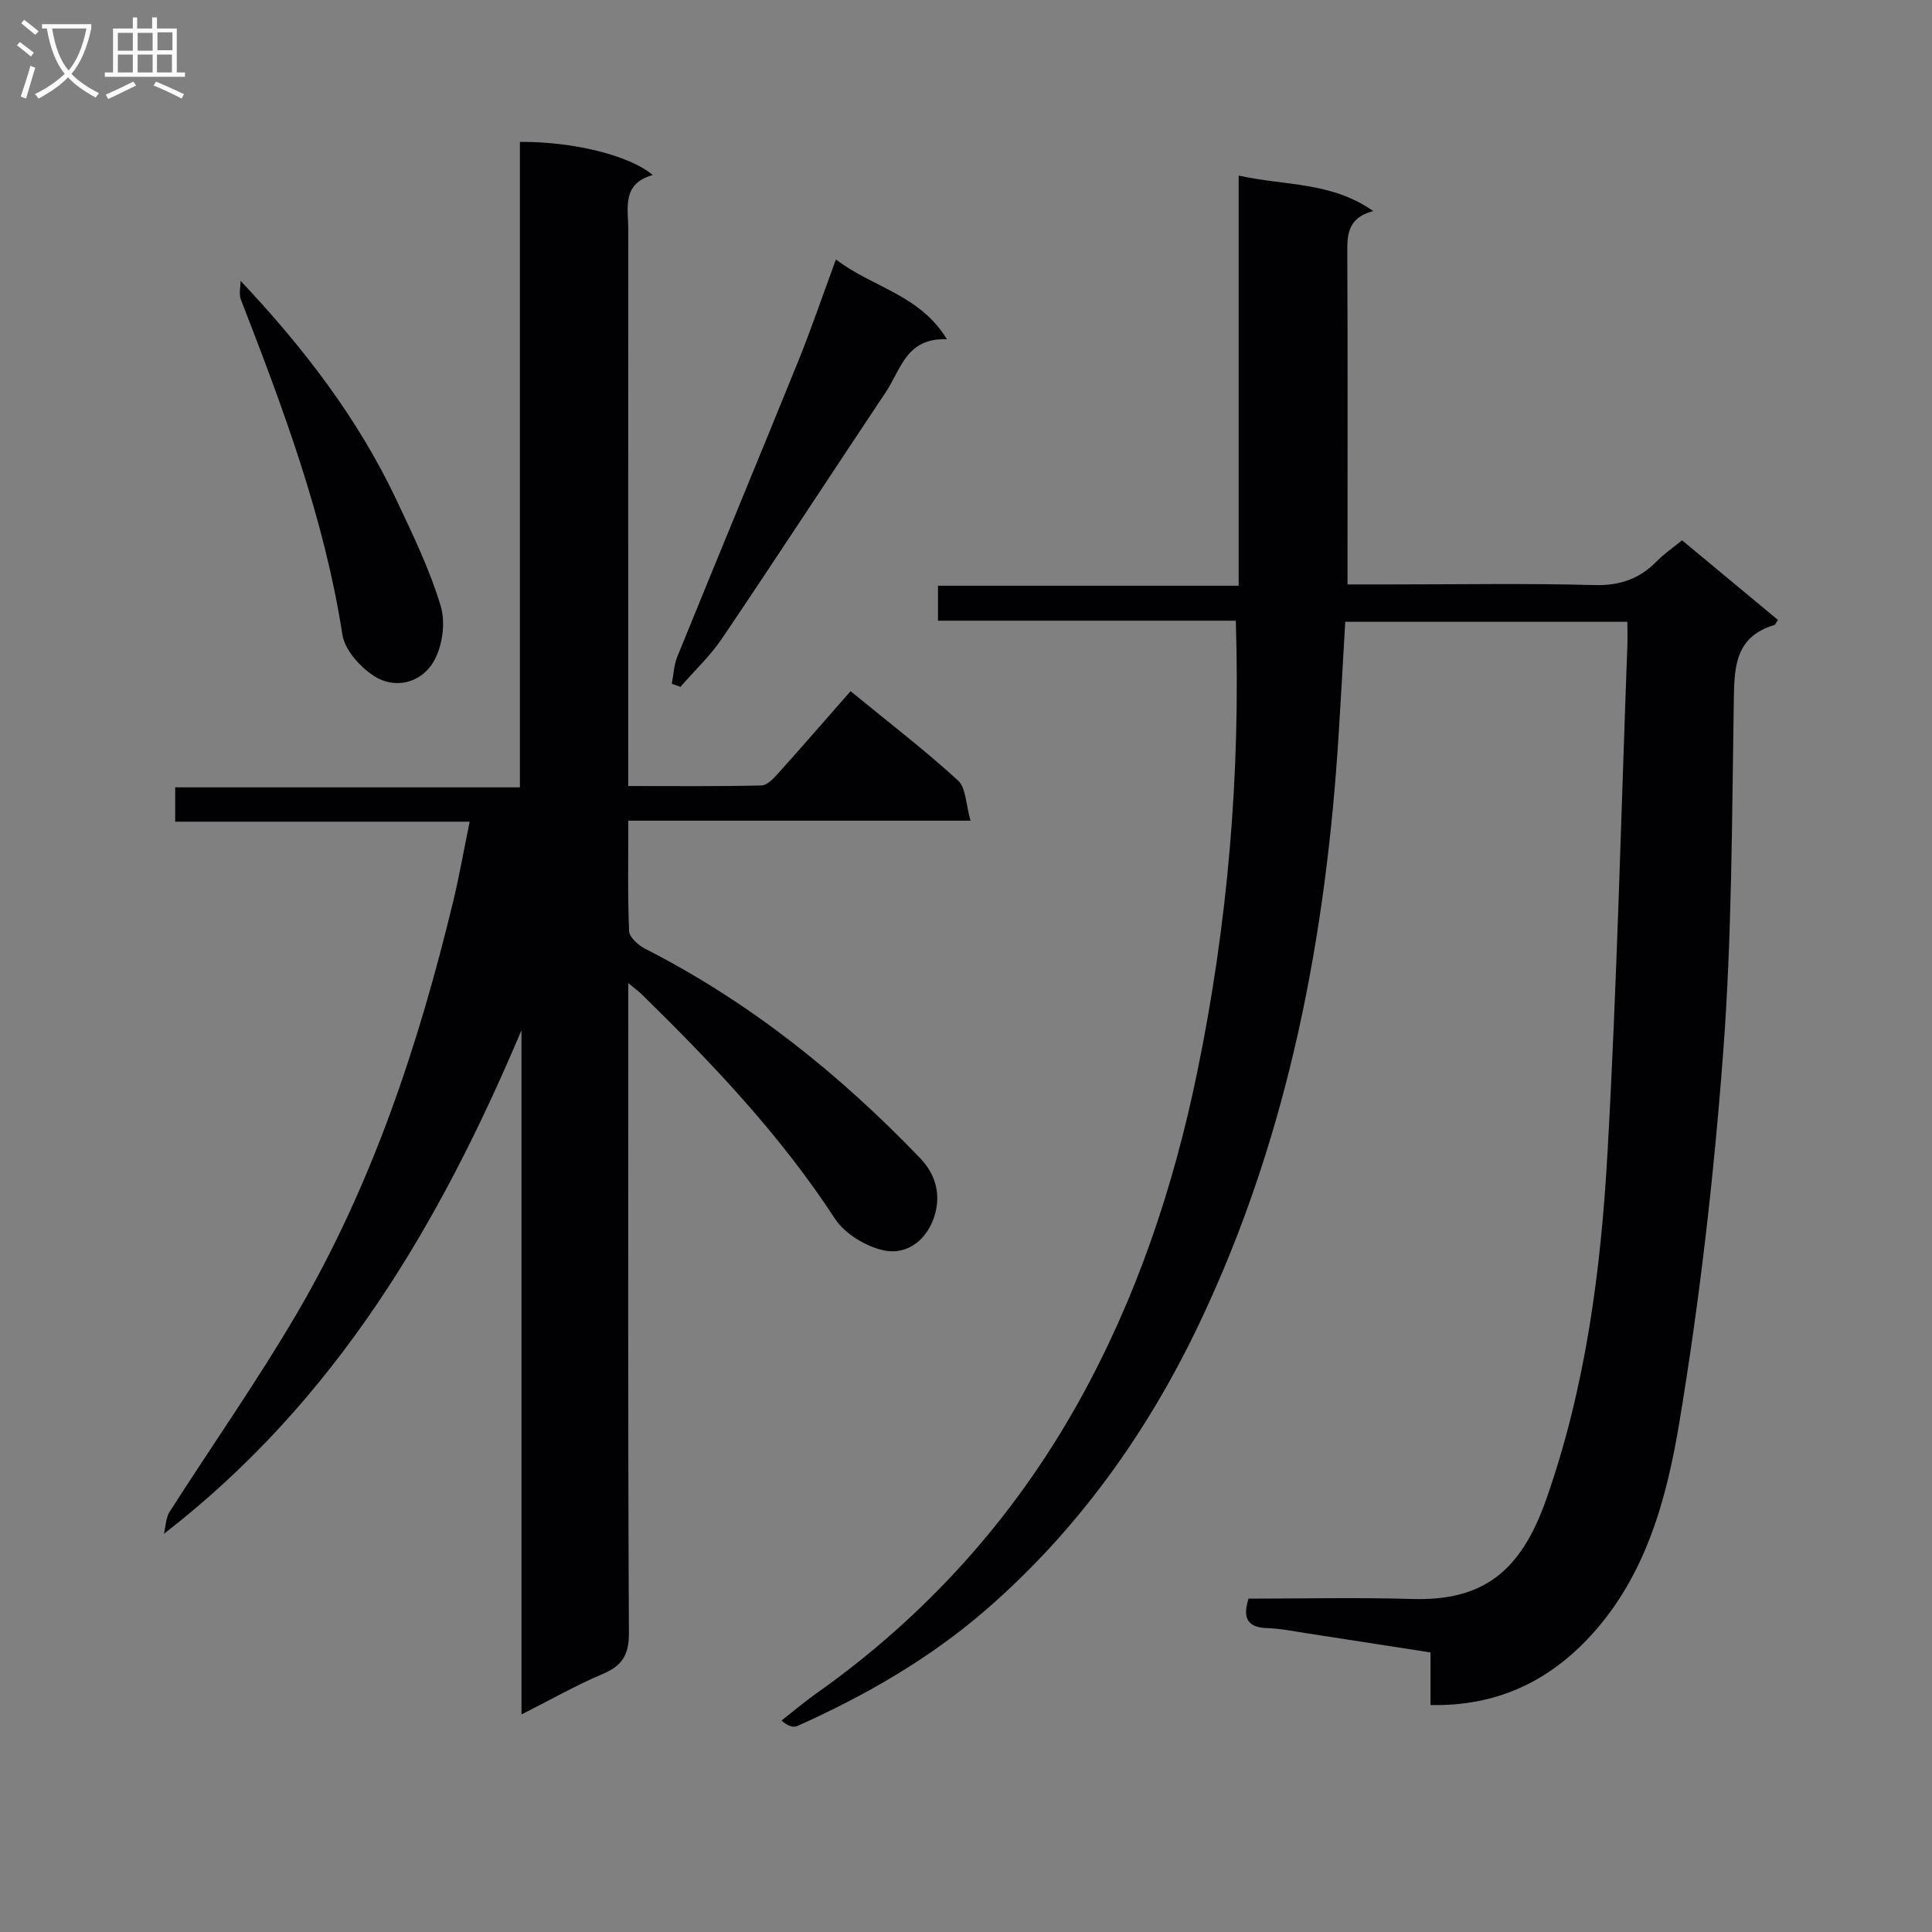
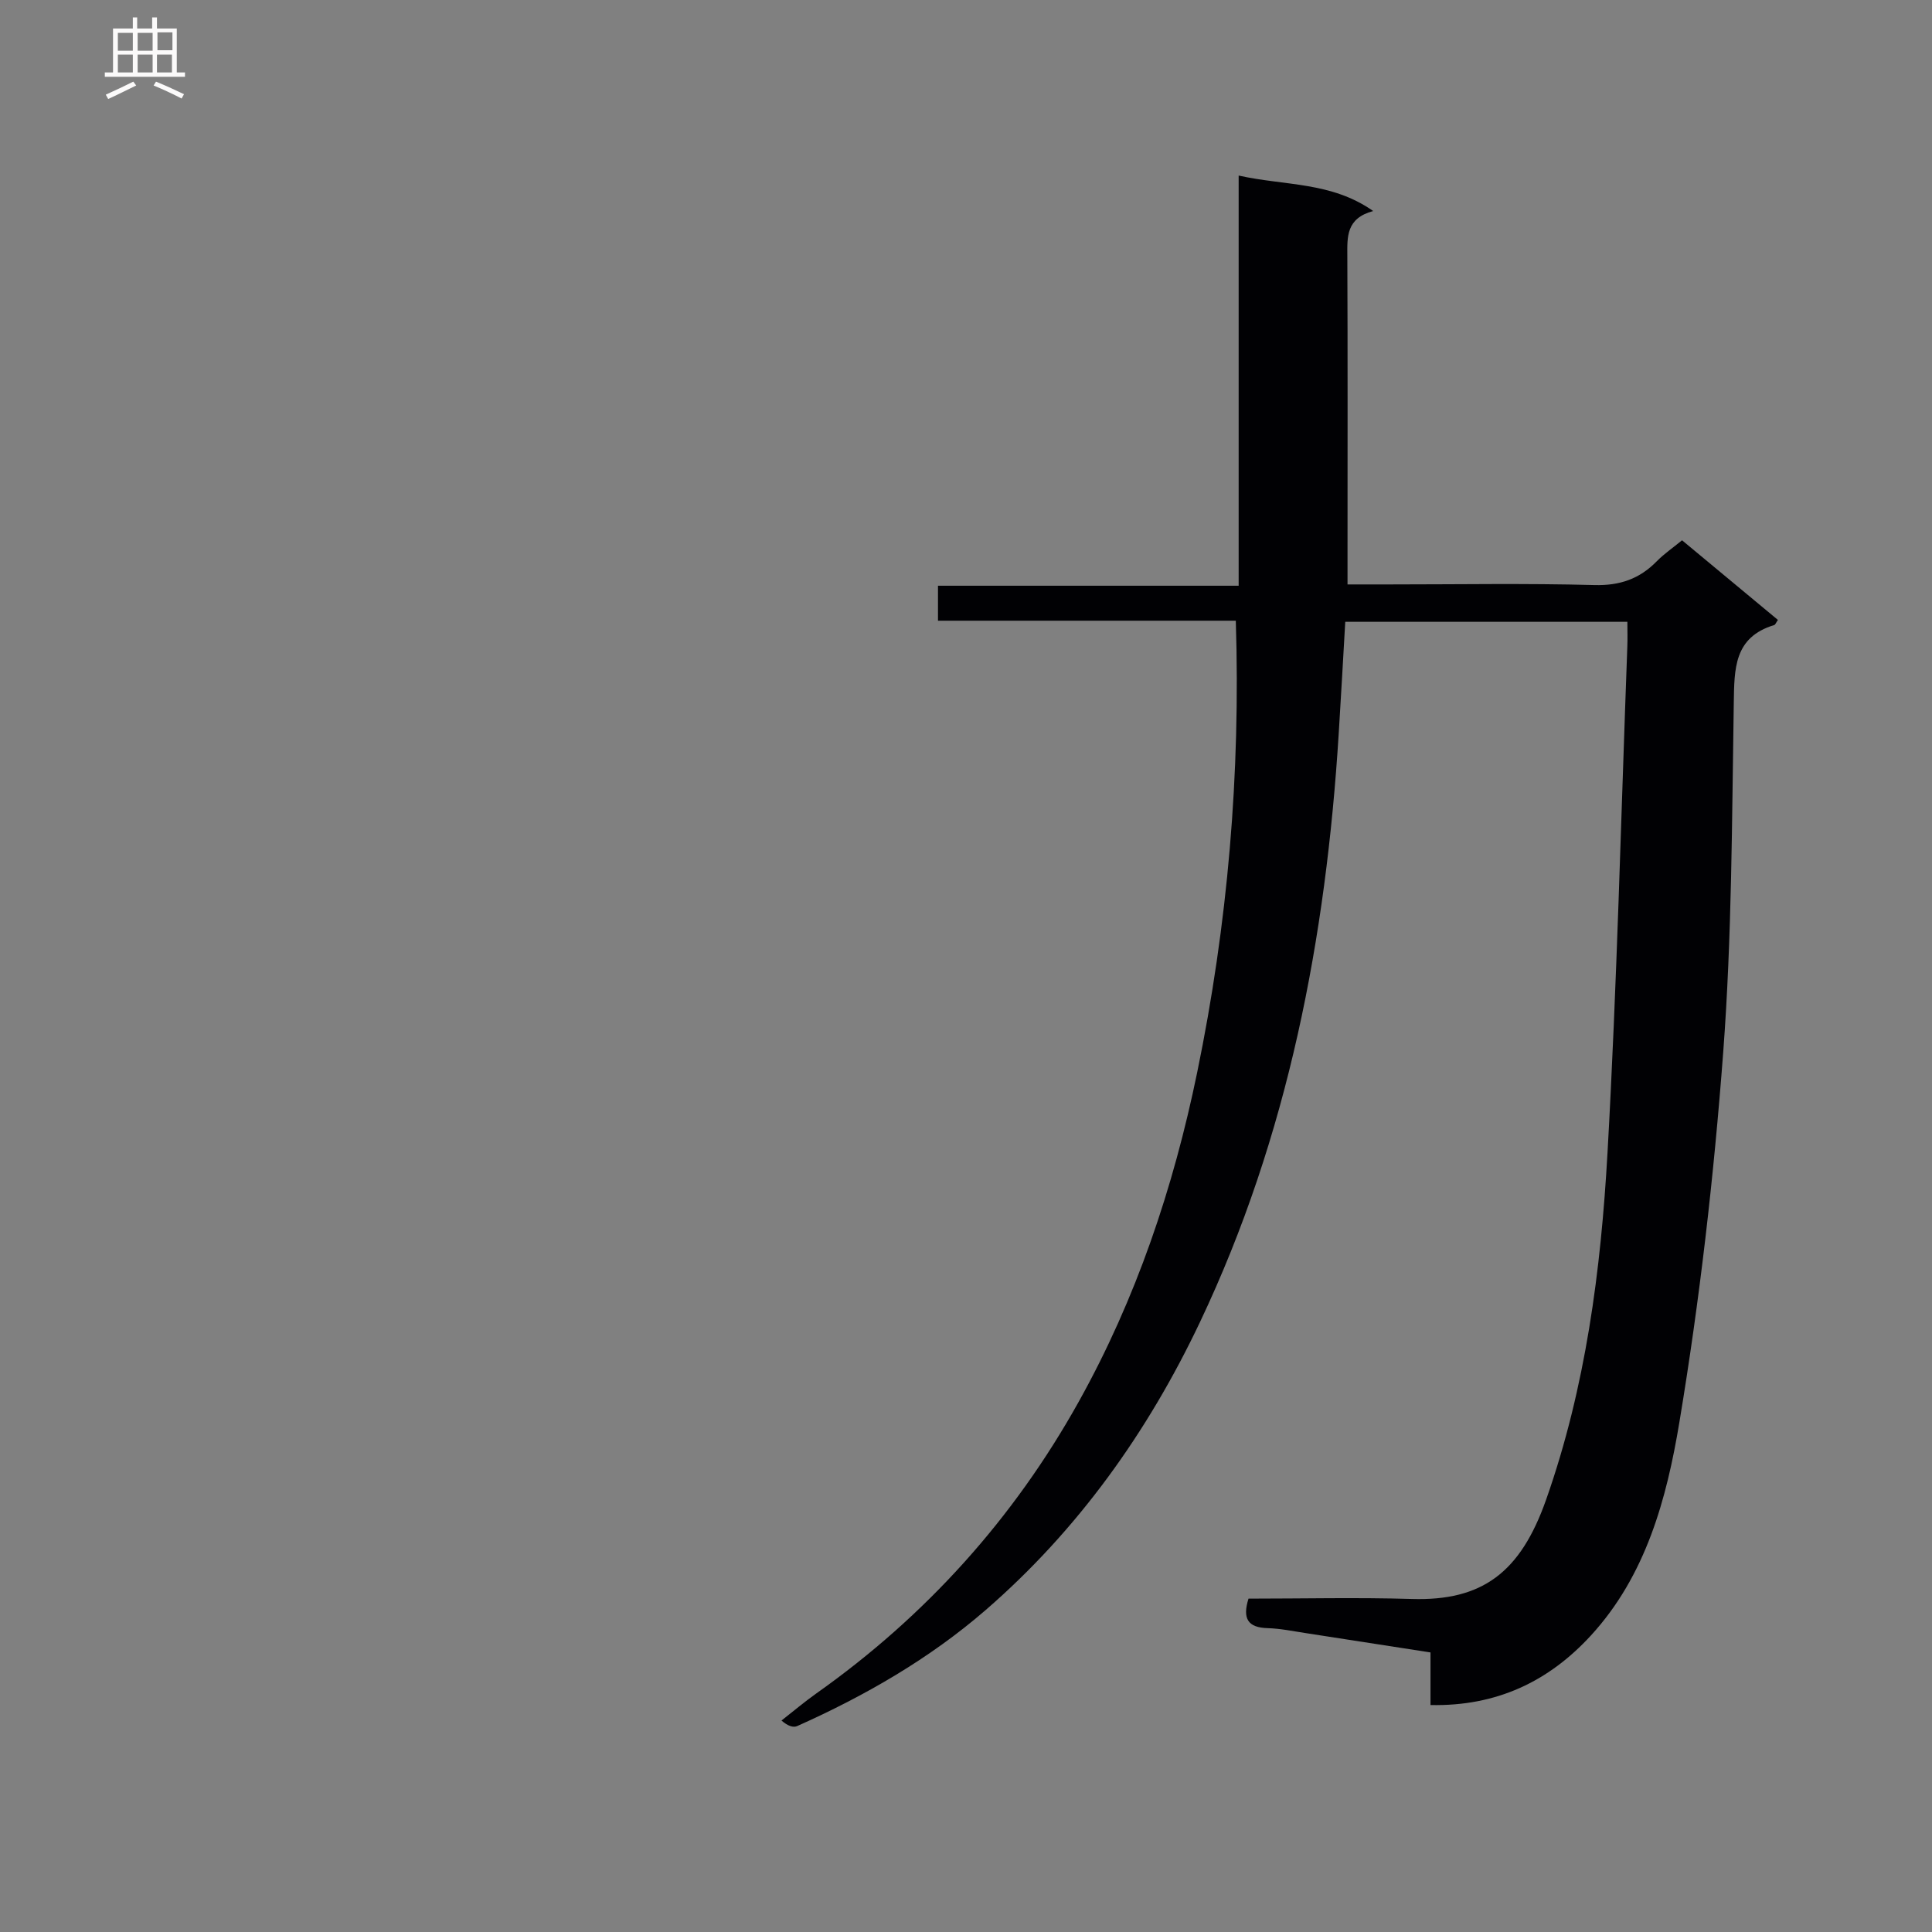
<svg xmlns="http://www.w3.org/2000/svg" enable-background="new 0 0 400 400" viewBox="0 0 400 400">
  <rect x="0" y="0" width="400" height="400" fill="#808080" stroke="none" />
  <g fill="#010104">
    <path d="m336.93 128.74c-19.7 0-38.94 0-58.41 0-.46 7.91-.87 15.5-1.35 23.1-2.63 42.26-10.44 83.35-28.72 121.87-10.8 22.78-25.3 43.1-44.4 59.65-11.59 10.04-24.93 17.72-38.99 24-.79.35-1.89.05-3.26-1.14 2.41-1.89 4.75-3.87 7.25-5.64 22.65-16.03 40.81-36.18 54.29-60.37 11.89-21.33 19.6-44.28 24.52-68.16 6.33-30.71 9-61.74 8-93.54-20.43 0-40.86 0-61.66 0 0-2.54 0-4.62 0-7.24h62.25c0-28.36 0-56.22 0-84.92 9.68 2.15 19.16 1.24 27.85 7.34-5.6 1.52-5.37 5.32-5.35 9.27.09 20.66.04 41.33.04 61.99v6.05h8.63c14.16 0 28.33-.25 42.49.13 5.26.14 9.32-1.27 12.9-4.92 1.5-1.53 3.3-2.76 5.24-4.35 6.69 5.56 13.28 11.03 19.85 16.49-.39.55-.53.99-.77 1.06-8.36 2.53-8.25 9.05-8.37 16.15-.39 24.12-.38 48.3-2.19 72.33-1.93 25.63-4.86 51.27-9.08 76.62-2.62 15.74-6.89 31.65-18.29 44.08-8.75 9.54-19.54 14.71-33.23 14.42 0-3.51 0-6.92 0-10.89-8.88-1.38-17.34-2.7-25.81-4-2.63-.4-5.26-.95-7.9-1.03-4.07-.11-5.28-1.93-3.97-6.11 11.22 0 22.52-.27 33.81.07 14.58.44 22.49-5.46 27.81-20.57 8.2-23.27 11.34-47.49 12.71-71.86 1.96-34.87 2.8-69.81 4.1-104.72.07-1.61.01-3.24.01-5.16z" />
-     <path d="m97.24 170.12c-20.74 0-40.69 0-60.97 0 0-2.45 0-4.51 0-7.11h71.37c0-44.89 0-89.27 0-133.63 10.91-.1 22.69 2.76 27.5 6.86-6.48 1.79-5.06 6.88-5.06 11.36-.03 36.33-.01 72.66-.01 109v6.14c9.4 0 18.5.1 27.59-.12 1.2-.03 2.54-1.49 3.51-2.57 5.01-5.58 9.92-11.24 14.93-16.95 8.51 6.97 15.65 12.43 22.24 18.49 1.67 1.54 1.62 4.96 2.6 8.32-24.12 0-47.18 0-70.85 0 0 8.01-.16 15.45.16 22.88.06 1.28 1.92 2.93 3.34 3.65 21.61 11.01 40.2 25.93 56.92 43.35 3.3 3.44 4.27 7.59 3.01 11.81-1.45 4.85-5.47 8.3-10.42 7.3-3.76-.77-8.18-3.43-10.24-6.59-11.28-17.31-25.35-32.1-39.99-46.44-.58-.57-1.24-1.04-2.79-2.33v6.01c0 42.83-.09 85.66.13 128.49.02 4.59-1.38 6.83-5.45 8.55-5.48 2.31-10.68 5.28-16.79 8.37 0-47.74 0-94.71 0-141.67-16.95 40.13-38.43 76.72-74.03 104.27.37-1.53.38-3.29 1.17-4.54 8.76-13.74 18.17-27.09 26.39-41.15 15.56-26.59 25.17-55.56 32.36-85.38 1.23-5.11 2.14-10.33 3.38-16.37z" />
-     <path d="m173.07 53.71c7.52 5.81 17.3 7.21 22.99 16.54-8.42-.38-9.55 6.27-12.61 10.85-11.33 16.99-22.49 34.1-33.91 51.02-2.46 3.65-5.75 6.73-8.66 10.08-.6-.21-1.19-.42-1.79-.63.36-1.88.43-3.88 1.14-5.62 8.31-20.44 16.78-40.83 25.08-61.28 2.66-6.58 4.94-13.31 7.76-20.96z" />
-     <path d="m49.81 58.14c13.13 13.94 24.32 28.54 32.26 45.34 3.4 7.2 6.91 14.46 9.19 22.05 1.04 3.48.32 8.48-1.57 11.59-2.55 4.22-7.84 5.69-12.28 2.82-2.88-1.86-6.03-5.37-6.52-8.54-3.75-24.17-12.27-46.83-21.04-69.44-.42-1.1-.04-2.53-.04-3.82z" />
  </g>
-   <path d="m6.4 11.7c-1-.8-1.9-1.6-2.9-2.3l.6-.7c.9.7 1.9 1.4 2.9 2.2zm-2.1 8.3c.7-2.1 1.4-4.2 2-6.4.2.1.6.3 1 .4-.7 2.3-1.3 4.4-1.9 6.4zm3-12.8c-1.1-.9-2.1-1.7-2.9-2.4l.6-.7c1 .8 2 1.5 3 2.4zm1.4-1.3v-.9h10.2v.9c-.9 4.2-2.3 7.3-4.1 9.4 1.3 1.4 3.2 2.7 5.7 4-.2.2-.4.5-.7.9-2.5-1.4-4.4-2.7-5.7-4.2-1.4 1.5-3.5 3-6.1 4.4 0 0 0 0-.1-.1-.3-.4-.5-.7-.7-.8 2.7-1.3 4.7-2.8 6.2-4.2-1.8-2.2-3-5.3-3.7-9.4zm9.2 0h-7.1c.6 3.8 1.7 6.7 3.4 8.7 1.7-2 2.9-4.8 3.7-8.7z" fill="#fbfafa" />
  <path d="m31.6 3.6h.9v2.3h4.1v9.1h1.7v.9h-16.6v-.9h1.7v-9.1h4.1v-2.3h.9v2.3h3.1v-2.3zm-4 13.3.6.8c-1.9.9-3.8 1.9-5.8 2.8-.2-.3-.3-.6-.5-.9 2-.9 3.9-1.8 5.7-2.7zm-3.2-10.1v3.7h3.1v-3.7zm0 4.5v3.7h3.1v-3.7zm4.1-4.5v3.7h3.1v-3.7zm0 4.5v3.7h3.1v-3.7zm9.1 9.1c-2.1-1.1-4.1-2-5.8-2.7l.5-.8c2.2.9 4.1 1.8 5.8 2.6zm-1.9-13.7h-3.1v3.7h3.1v-3.6zm-3.2 4.6v3.7h3.1v-3.7z" fill="#fbfafa" />
</svg>